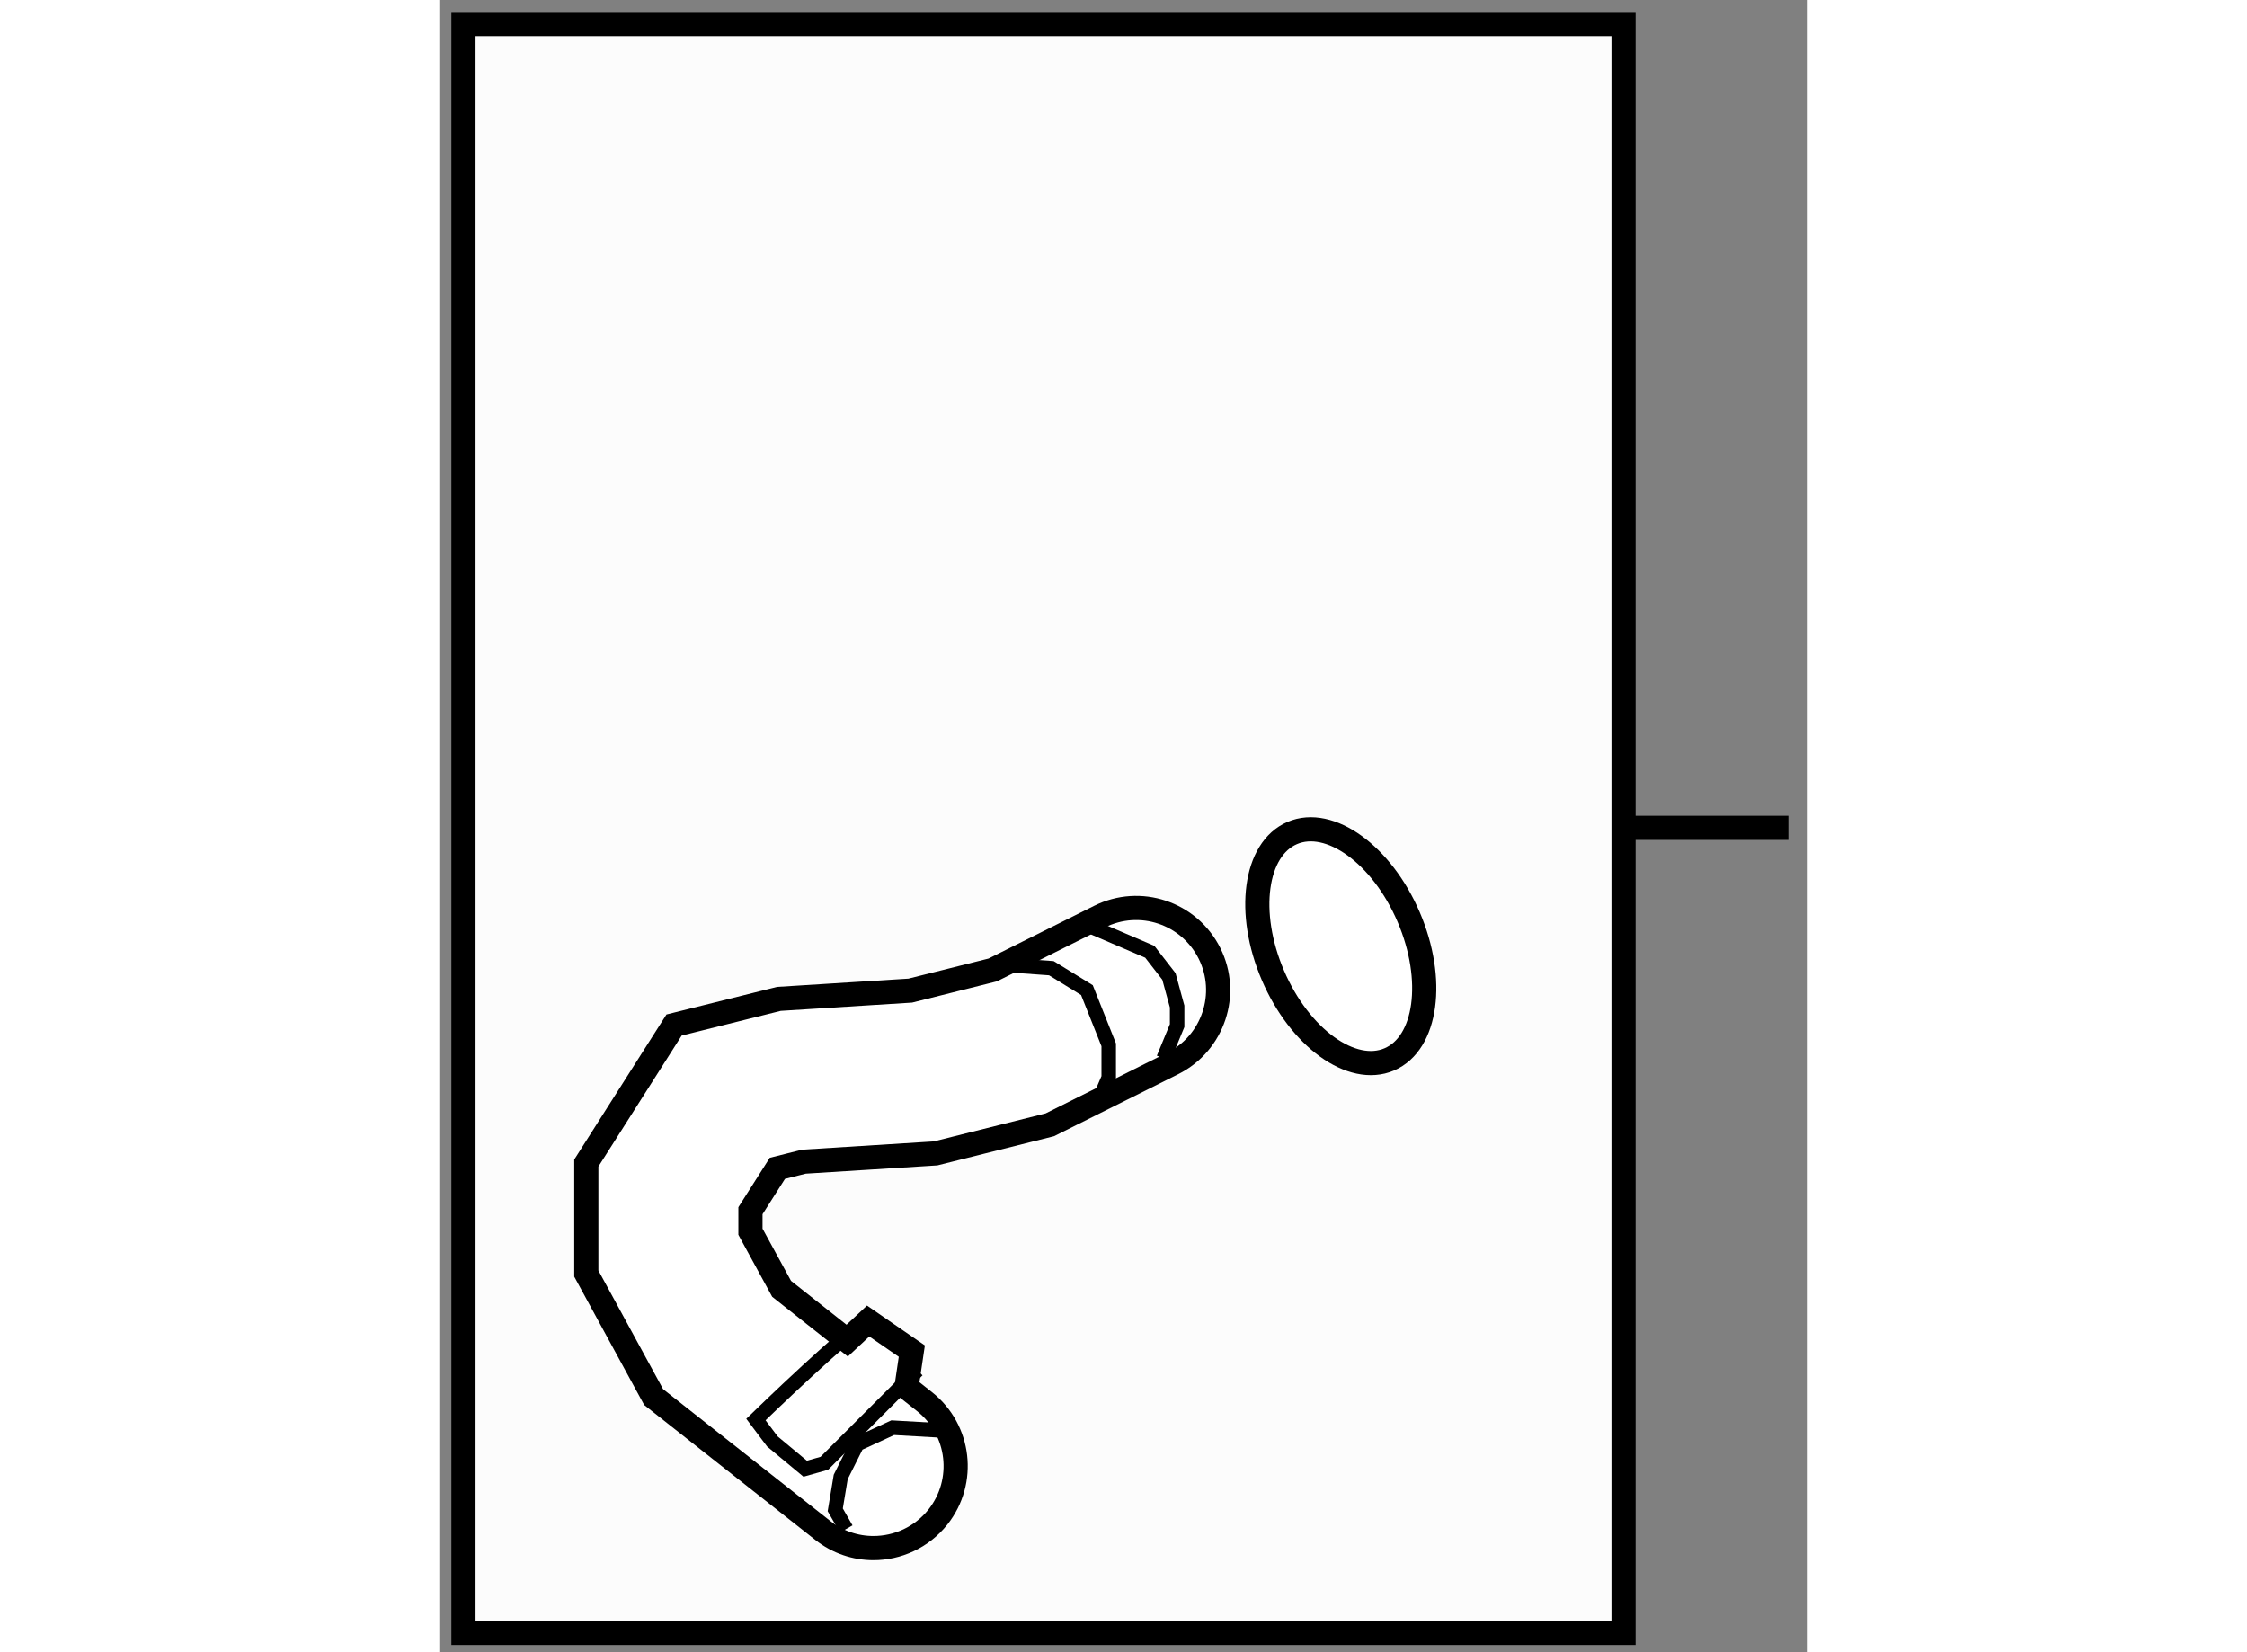
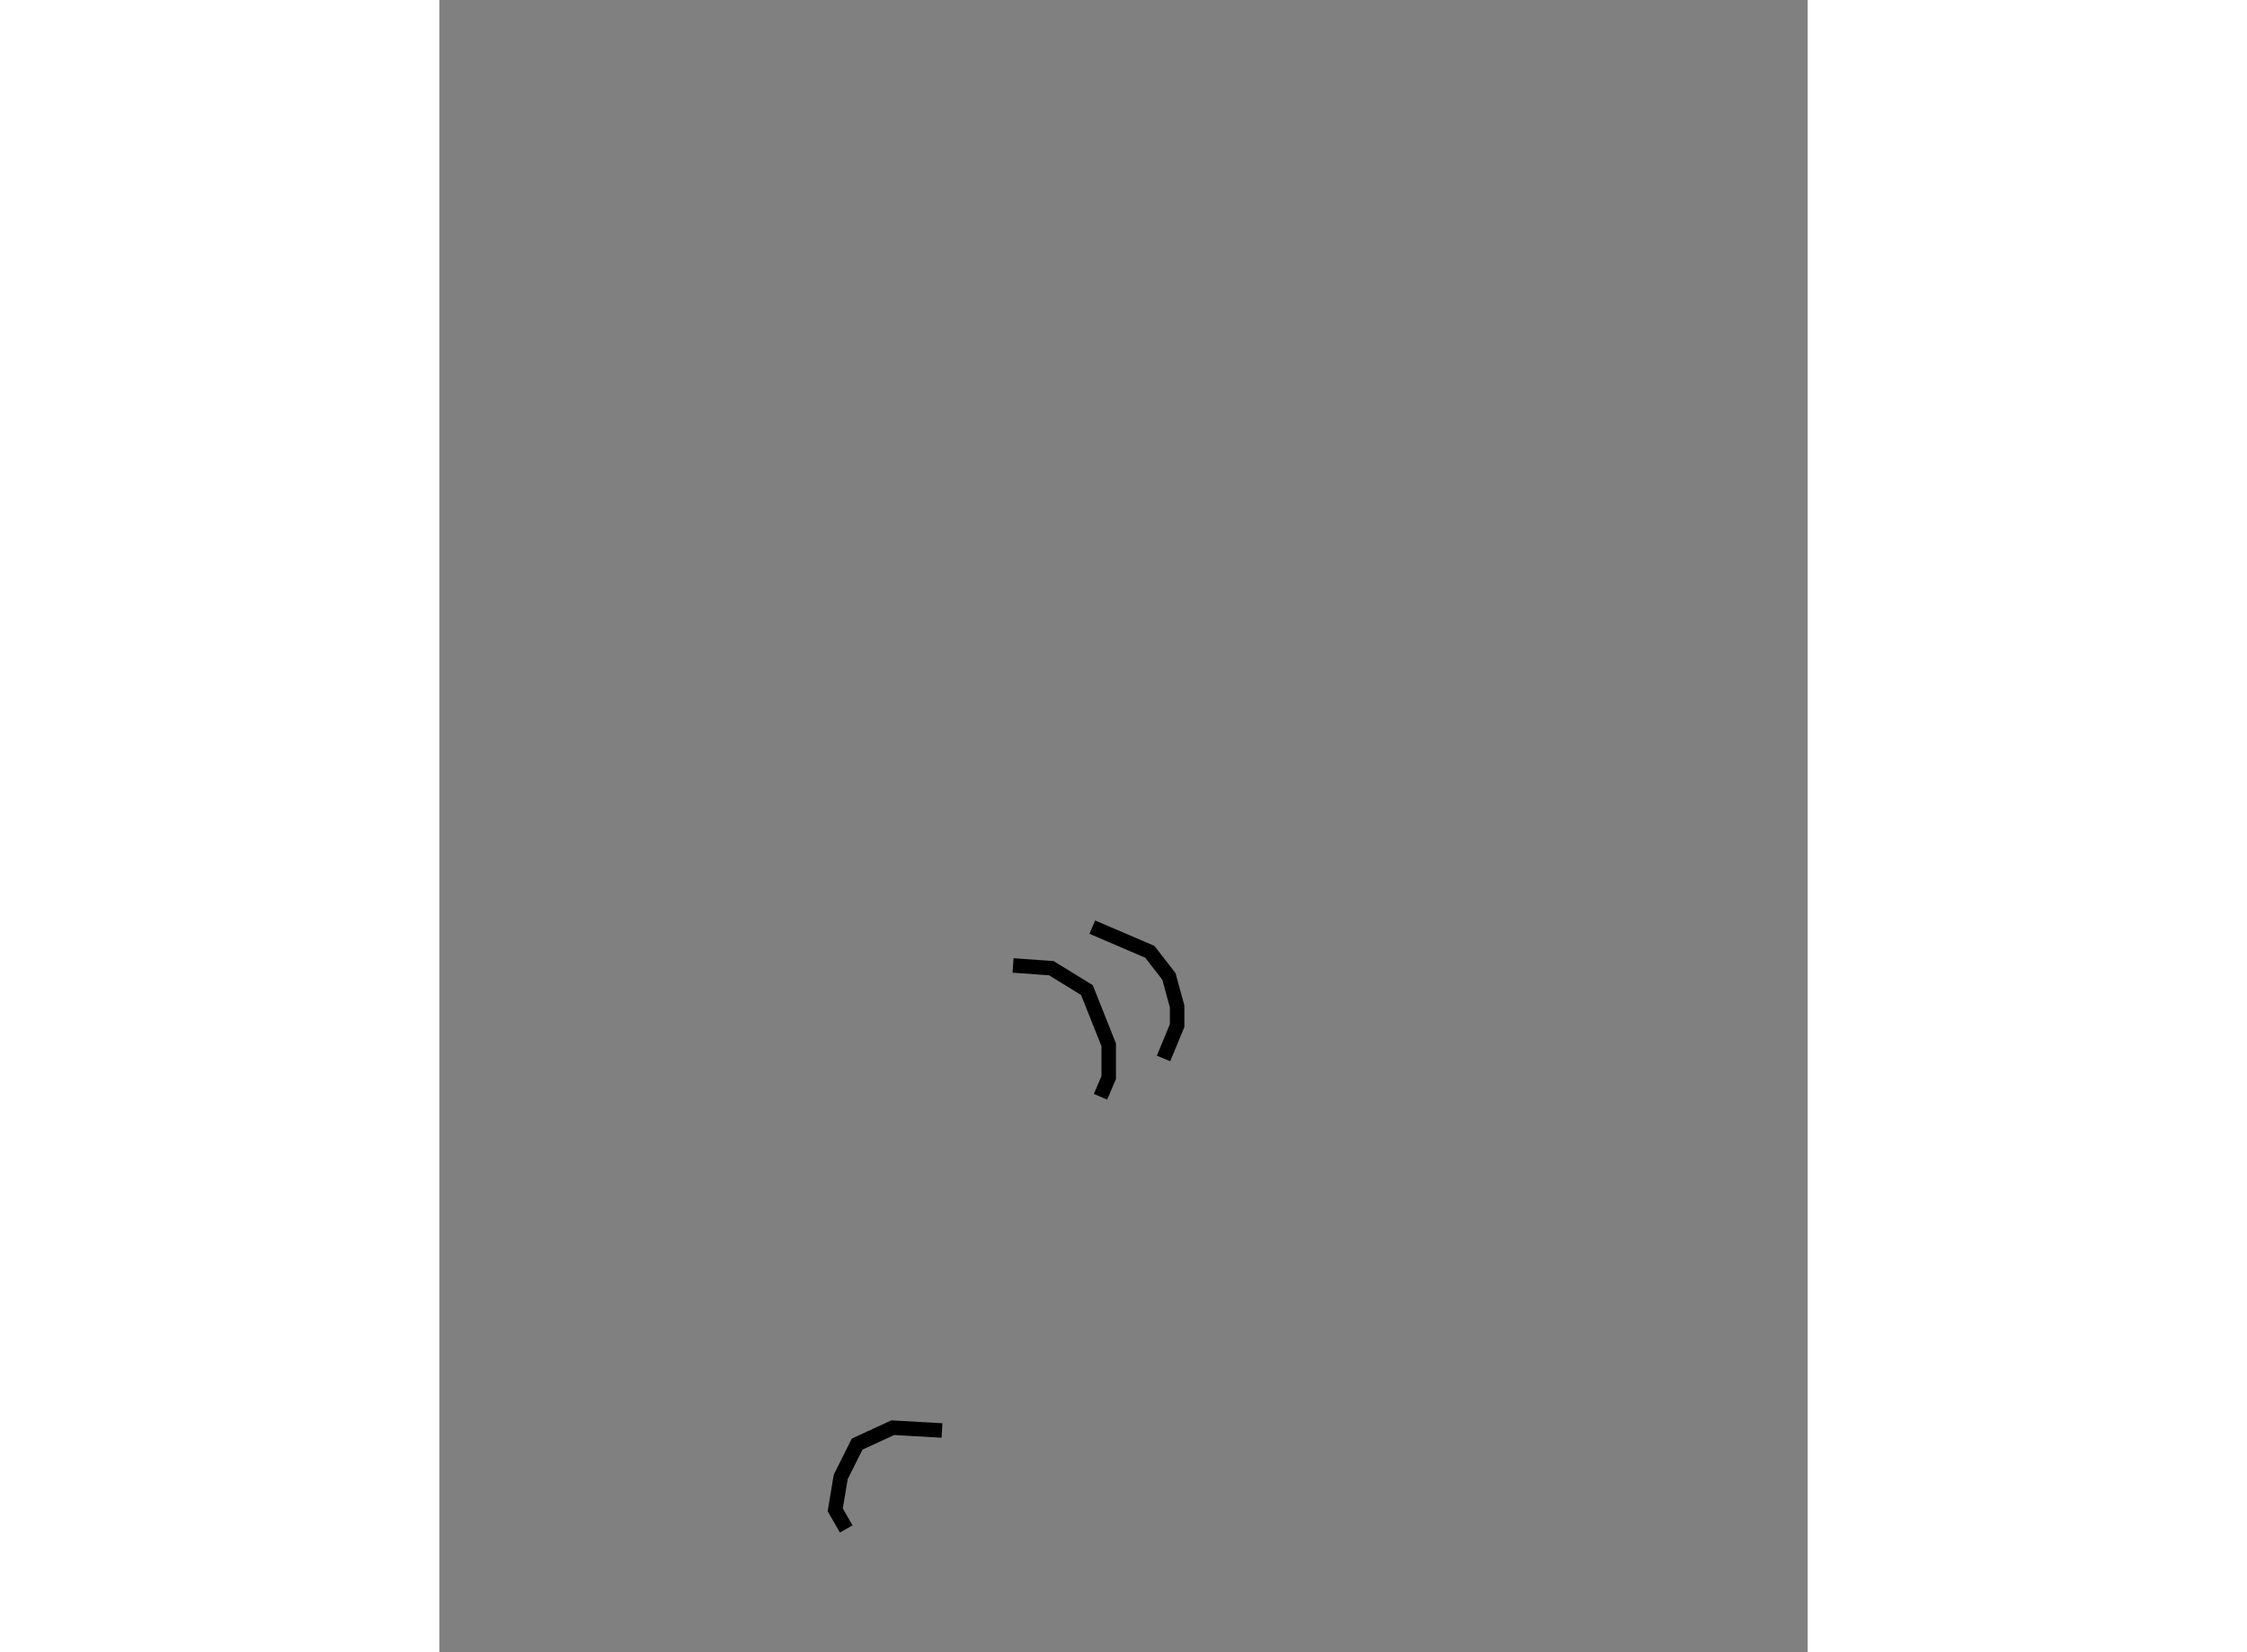
<svg xmlns="http://www.w3.org/2000/svg" version="1.1" x="0px" y="0px" width="244.8px" height="180px" viewBox="135.3 9.393 28.322 34.196" enable-background="new 0 0 244.8 180" xml:space="preserve">
  <rect x="135.3" y="9.393" width="28.322" height="34.196" fill="#808080" stroke="none" />
  <g>
-     <rect x="135.8" y="9.893" fill="#FCFCFC" stroke="#000000" stroke-width="0.5" width="24.01" height="33.296" />
-     <line fill="#FCFCFC" stroke="#000000" stroke-width="0.5" x1="159.81" y1="26.527" x2="163.222" y2="26.527" />
-   </g>
+     </g>
  <g>
-     <path fill="#FFFFFF" stroke="#000000" stroke-width="0.5" d="M151.241,29.125c-0.422-0.841-1.439-1.18-2.279-0.759l-2.207,1.102     l-1.707,0.428l-2.719,0.171l-2.17,0.541l-1.816,2.857v2.287l1.393,2.556l3.5,2.76c0.311,0.247,0.682,0.366,1.049,0.366     c0.502,0,0.998-0.221,1.336-0.644c0.582-0.737,0.457-1.805-0.279-2.388l-0.373-0.295l0.111-0.75l-0.904-0.623l-0.434,0.406     l-1.357-1.072l-0.645-1.182v-0.435l0.557-0.877l0.549-0.138l2.725-0.171l2.365-0.592l2.545-1.271     C151.319,30.983,151.659,29.963,151.241,29.125z" />
-     <path fill="none" stroke="#000000" stroke-width="0.3" d="M144.175,36.734c-0.283,0.058-2.322,2.039-2.322,2.039l0.34,0.453     l0.68,0.565l0.396-0.112l1.926-1.926" />
    <polyline fill="none" stroke="#000000" stroke-width="0.3" points="145.704,39 144.685,38.942 143.948,39.282 143.608,39.962      143.495,40.642 143.722,41.038   " />
    <polyline fill="none" stroke="#000000" stroke-width="0.3" points="147.175,29.375 147.968,29.432 148.704,29.885 149.155,31.018      149.155,31.696 148.985,32.093   " />
    <polyline fill="none" stroke="#000000" stroke-width="0.3" points="148.815,28.582 150.005,29.092 150.401,29.602 150.571,30.225      150.571,30.62 150.29,31.3   " />
  </g>
  <g>
-     <ellipse transform="matrix(0.919 -0.394 0.394 0.919 1.058 63.039)" fill="#FFFFFF" stroke="#000000" stroke-width="0.5" cx="153.967" cy="28.945" rx="1.529" ry="2.549" />
-   </g>
+     </g>
</svg>